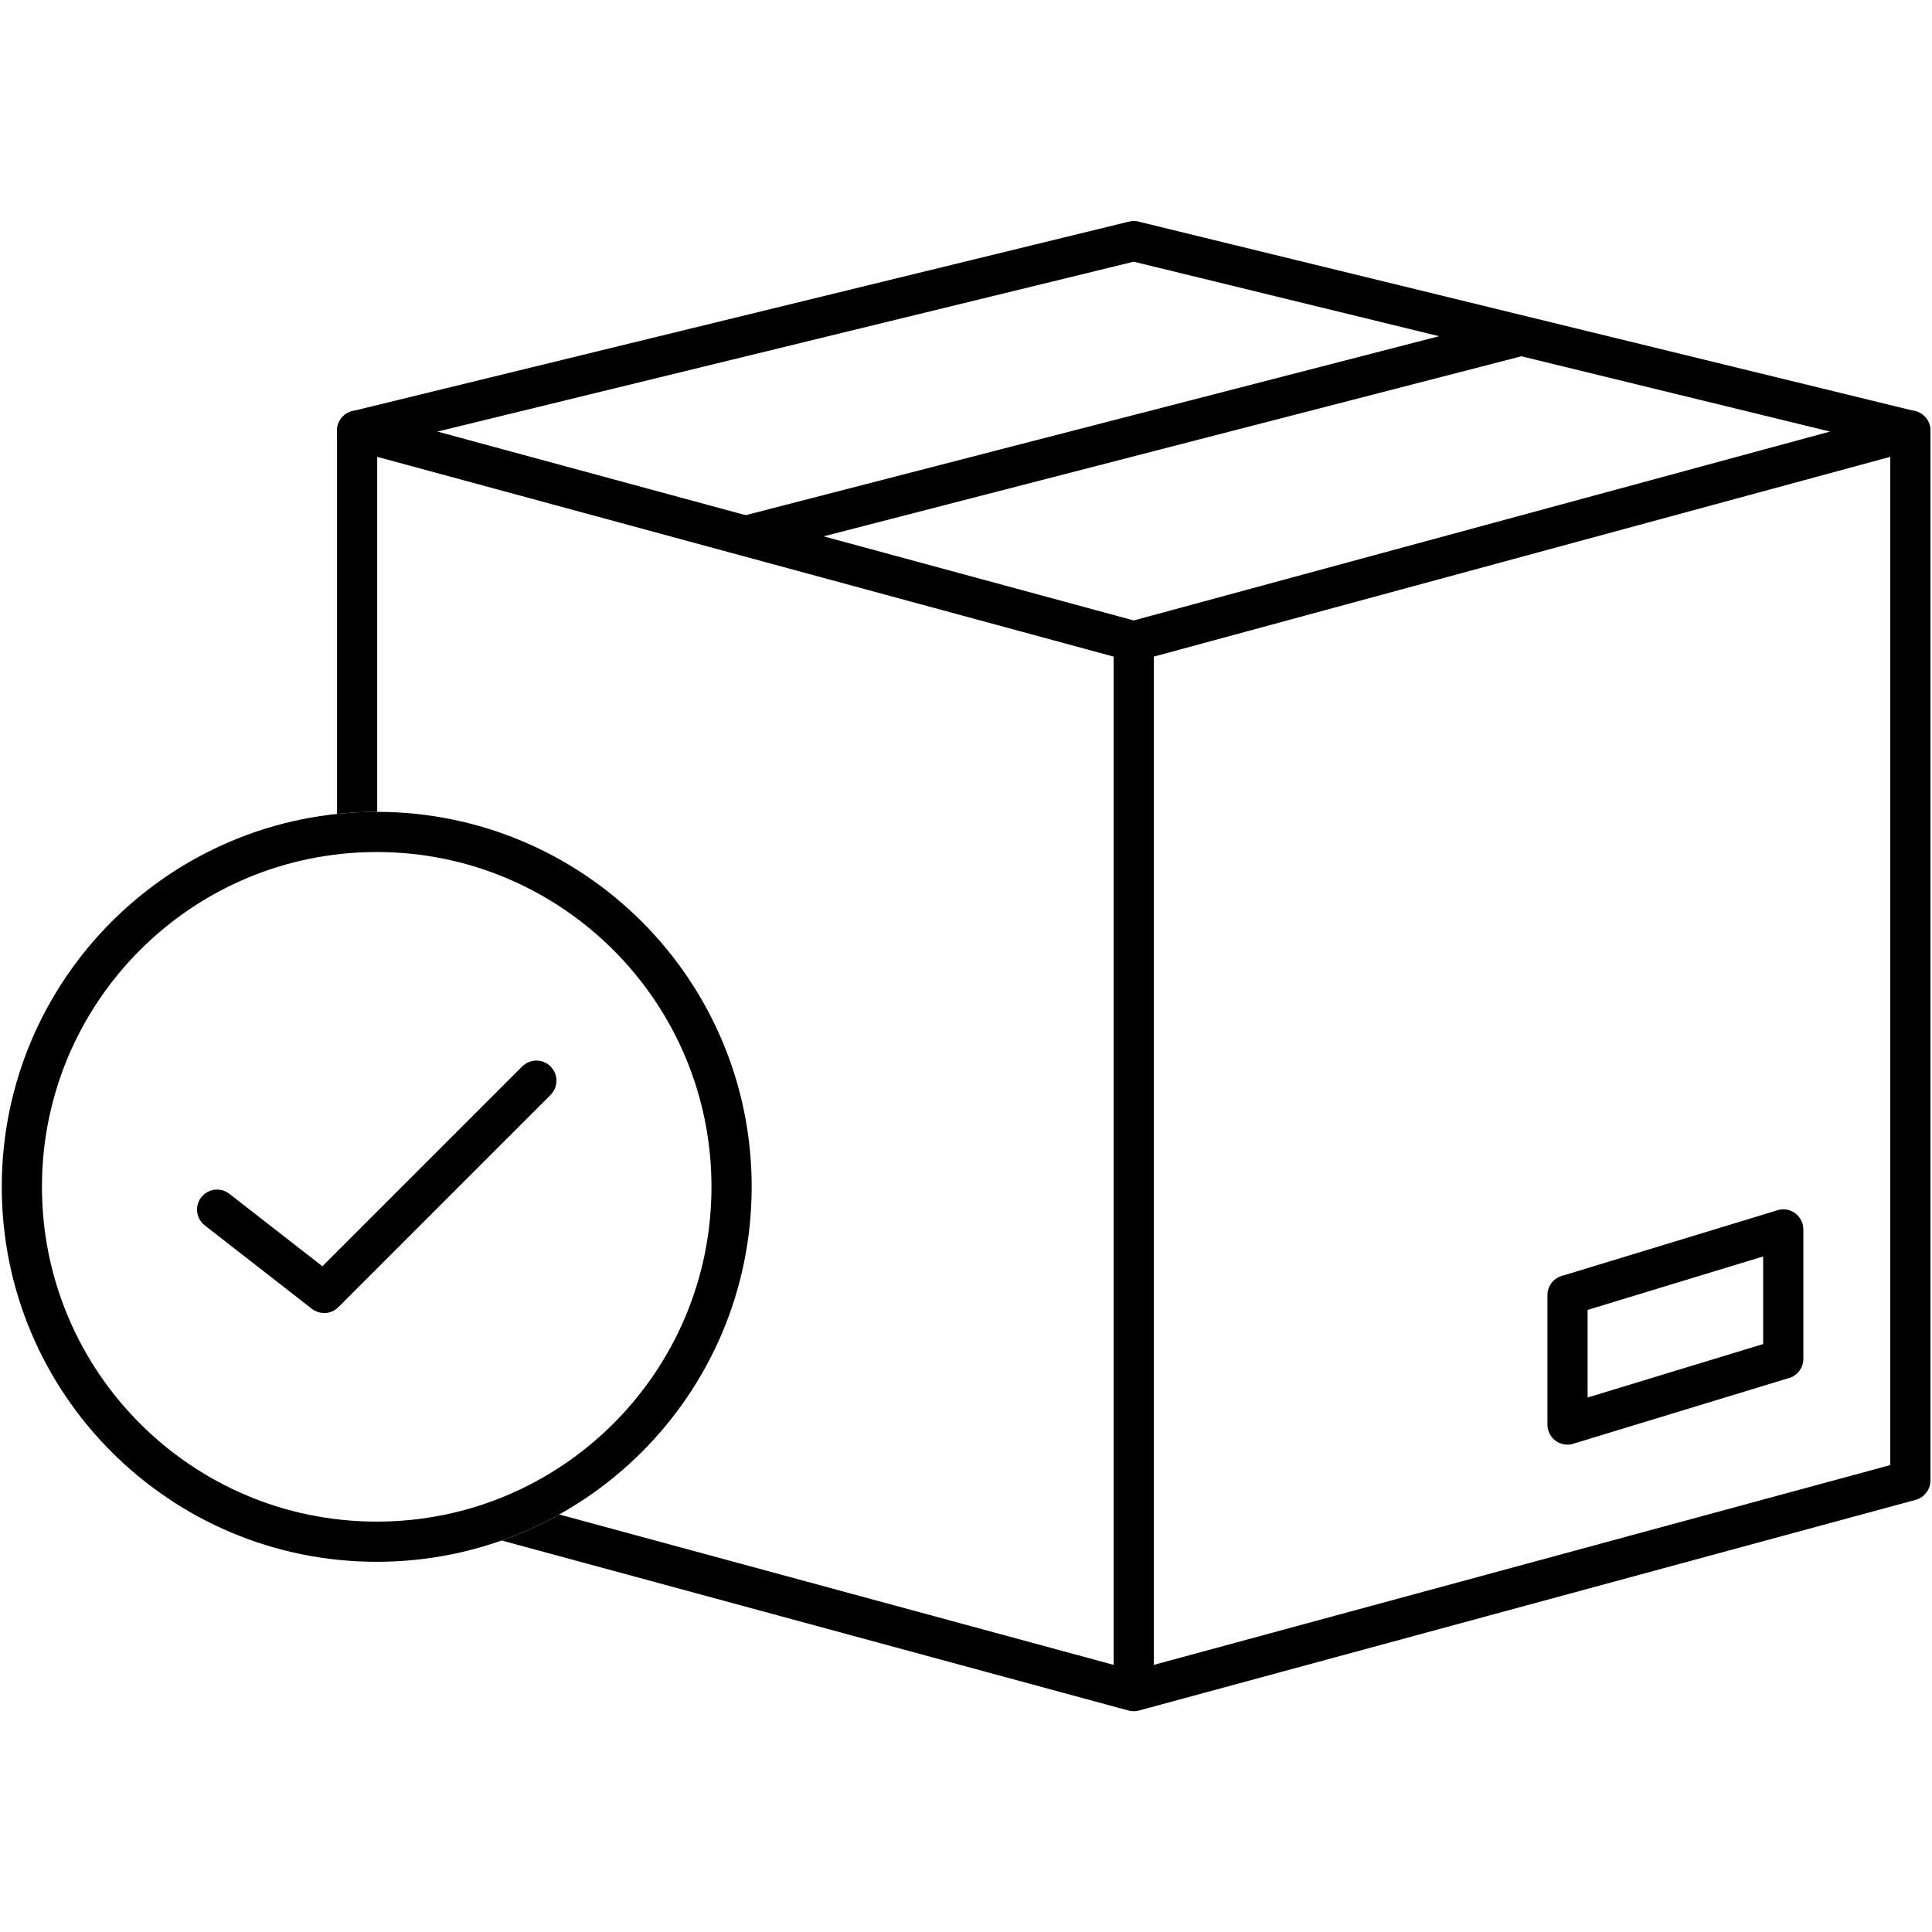
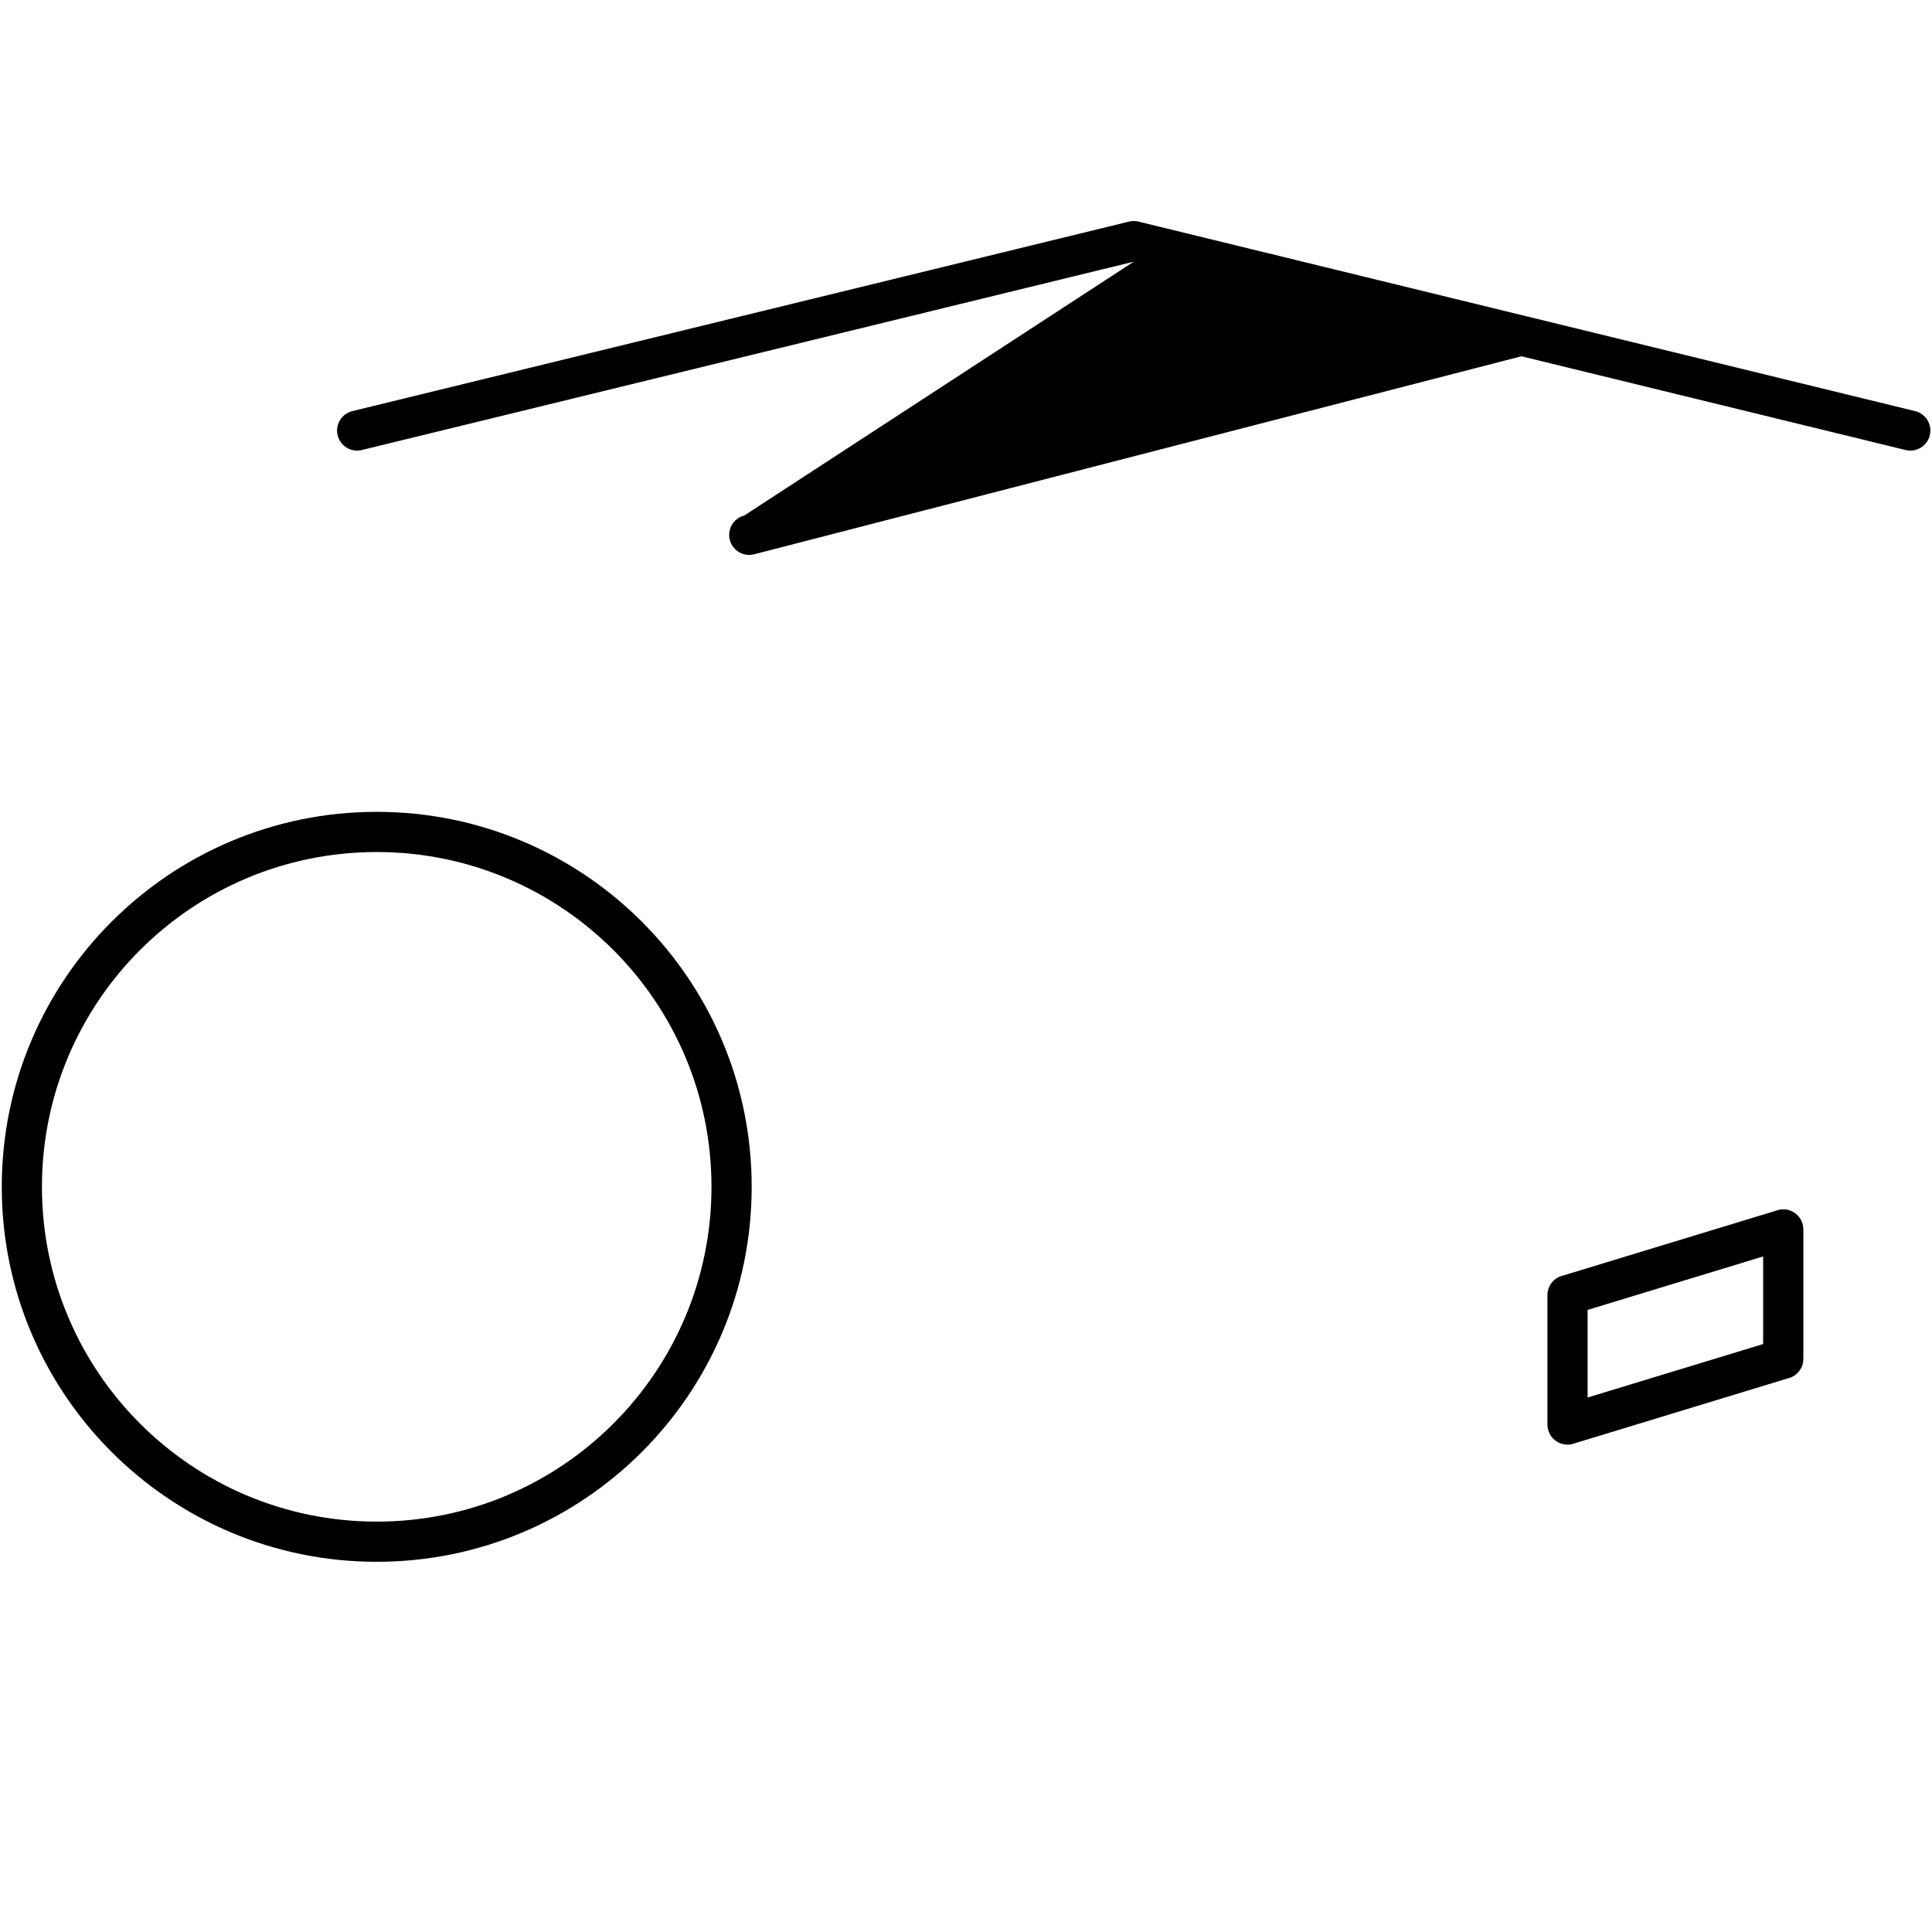
<svg xmlns="http://www.w3.org/2000/svg" width="1080" zoomAndPan="magnify" viewBox="0 0 810 810" height="1080" preserveAspectRatio="xMidYMid meet" version="1.2">
  <defs>
    <clipPath id="21e8a9dd9f">
      <path d="M 141.125 172 L 809.348 172 L 809.348 717.395 L 141.125 717.395 Z M 141.125 172 " />
    </clipPath>
    <clipPath id="0ff531dbe4">
      <path d="M 141.125 92.645 L 809.348 92.645 L 809.348 233 L 141.125 233 Z M 141.125 92.645 " />
    </clipPath>
  </defs>
  <g id="447ad0be6e">
    <g clip-rule="nonzero" clip-path="url(#21e8a9dd9f)">
-       <path style=" stroke:none;fill-rule:nonzero;fill:#000000;fill-opacity:1;" d="M 475.32 260.125 L 798.441 172.473 C 803.805 170.816 809.348 174.82 809.348 180.52 L 809.348 620.559 C 809.406 624.32 806.922 627.781 803.125 628.82 L 477.797 717.07 C 476.188 717.566 474.43 717.566 472.812 717.062 L 210.32 645.855 C 218.711 642.891 226.781 639.23 234.449 634.945 L 466.898 698.004 L 466.898 275.289 L 158.141 191.527 L 158.141 340.371 L 157.945 340.371 C 152.316 340.371 146.762 340.664 141.297 341.246 L 141.297 180.52 C 141.297 174.82 146.832 170.816 152.195 172.473 Z M 792.504 191.527 L 483.746 275.289 L 483.746 698.004 L 792.504 614.242 L 792.504 191.527 " />
-     </g>
+       </g>
    <g clip-rule="nonzero" clip-path="url(#0ff531dbe4)">
-       <path style=" stroke:none;fill-rule:nonzero;fill:#000000;fill-opacity:1;" d="M 147.738 172.359 C 143.23 173.449 140.465 177.992 141.555 182.496 C 142.648 187.004 147.184 189.773 151.688 188.676 L 475.32 109.715 L 603.355 140.957 L 312.027 216.141 C 307.539 217.277 304.828 221.848 305.969 226.336 C 307.117 230.828 311.684 233.535 316.176 232.387 L 637.863 149.371 L 798.945 188.676 C 803.453 189.773 807.992 187.004 809.082 182.496 C 810.172 177.992 807.402 173.449 802.895 172.359 L 639.789 132.559 L 477.977 93.07 C 476.477 92.574 474.859 92.523 473.324 92.91 L 147.738 172.359 " />
+       <path style=" stroke:none;fill-rule:nonzero;fill:#000000;fill-opacity:1;" d="M 147.738 172.359 C 143.23 173.449 140.465 177.992 141.555 182.496 C 142.648 187.004 147.184 189.773 151.688 188.676 L 475.32 109.715 L 312.027 216.141 C 307.539 217.277 304.828 221.848 305.969 226.336 C 307.117 230.828 311.684 233.535 316.176 232.387 L 637.863 149.371 L 798.945 188.676 C 803.453 189.773 807.992 187.004 809.082 182.496 C 810.172 177.992 807.402 173.449 802.895 172.359 L 639.789 132.559 L 477.977 93.07 C 476.477 92.574 474.859 92.523 473.324 92.91 L 147.738 172.359 " />
    </g>
    <path style=" stroke:none;fill-rule:nonzero;fill:#000000;fill-opacity:1;" d="M 739.215 526.77 L 665.613 549.188 L 665.613 585.914 L 739.215 563.496 Z M 655.488 534.73 L 745.195 507.406 L 745.188 507.379 C 749.637 506.016 754.34 508.527 755.691 512.977 C 755.957 513.848 756.078 514.73 756.062 515.59 L 756.062 569.711 C 756.062 573.773 753.184 577.164 749.344 577.953 L 659.633 605.281 L 659.652 605.312 C 655.195 606.668 650.492 604.156 649.137 599.711 C 648.871 598.836 648.754 597.961 648.77 597.098 L 648.77 542.984 C 648.77 538.914 651.656 535.52 655.488 534.73 " />
    <path style=" stroke:none;fill-rule:nonzero;fill:#000000;fill-opacity:1;" d="M 257.191 398.332 C 231.785 372.926 196.699 357.219 157.945 357.219 C 119.18 357.219 84.094 372.926 58.699 398.332 C 33.301 423.73 17.586 458.82 17.586 497.578 C 17.586 536.344 33.301 571.434 58.699 596.832 C 84.094 622.238 119.18 637.945 157.945 637.945 C 196.699 637.945 231.785 622.238 257.191 596.832 C 282.586 571.434 298.293 536.344 298.293 497.578 C 298.293 458.82 282.586 423.73 257.191 398.332 Z M 157.945 340.371 C 201.352 340.371 240.652 357.965 269.102 386.422 C 297.547 414.871 315.145 454.168 315.145 497.578 C 315.145 540.996 297.547 580.293 269.102 608.742 C 240.652 637.191 201.352 654.789 157.945 654.789 C 114.535 654.789 75.234 637.191 46.789 608.742 C 18.332 580.293 0.742 540.996 0.742 497.578 C 0.742 454.168 18.34 414.871 46.789 386.422 C 75.234 357.965 114.535 340.371 157.945 340.371 " />
-     <path style=" stroke:none;fill-rule:nonzero;fill:#000000;fill-opacity:1;" d="M 96.168 500.516 C 92.516 497.664 87.238 498.305 84.387 501.965 C 81.531 505.613 82.184 510.883 85.832 513.738 L 130.715 548.699 C 134.16 551.305 138.887 551.09 141.93 547.953 L 230.836 459.035 C 234.125 455.742 234.125 450.414 230.836 447.125 C 227.551 443.832 222.215 443.832 218.926 447.125 L 135.168 530.883 L 96.168 500.516 " />
  </g>
</svg>